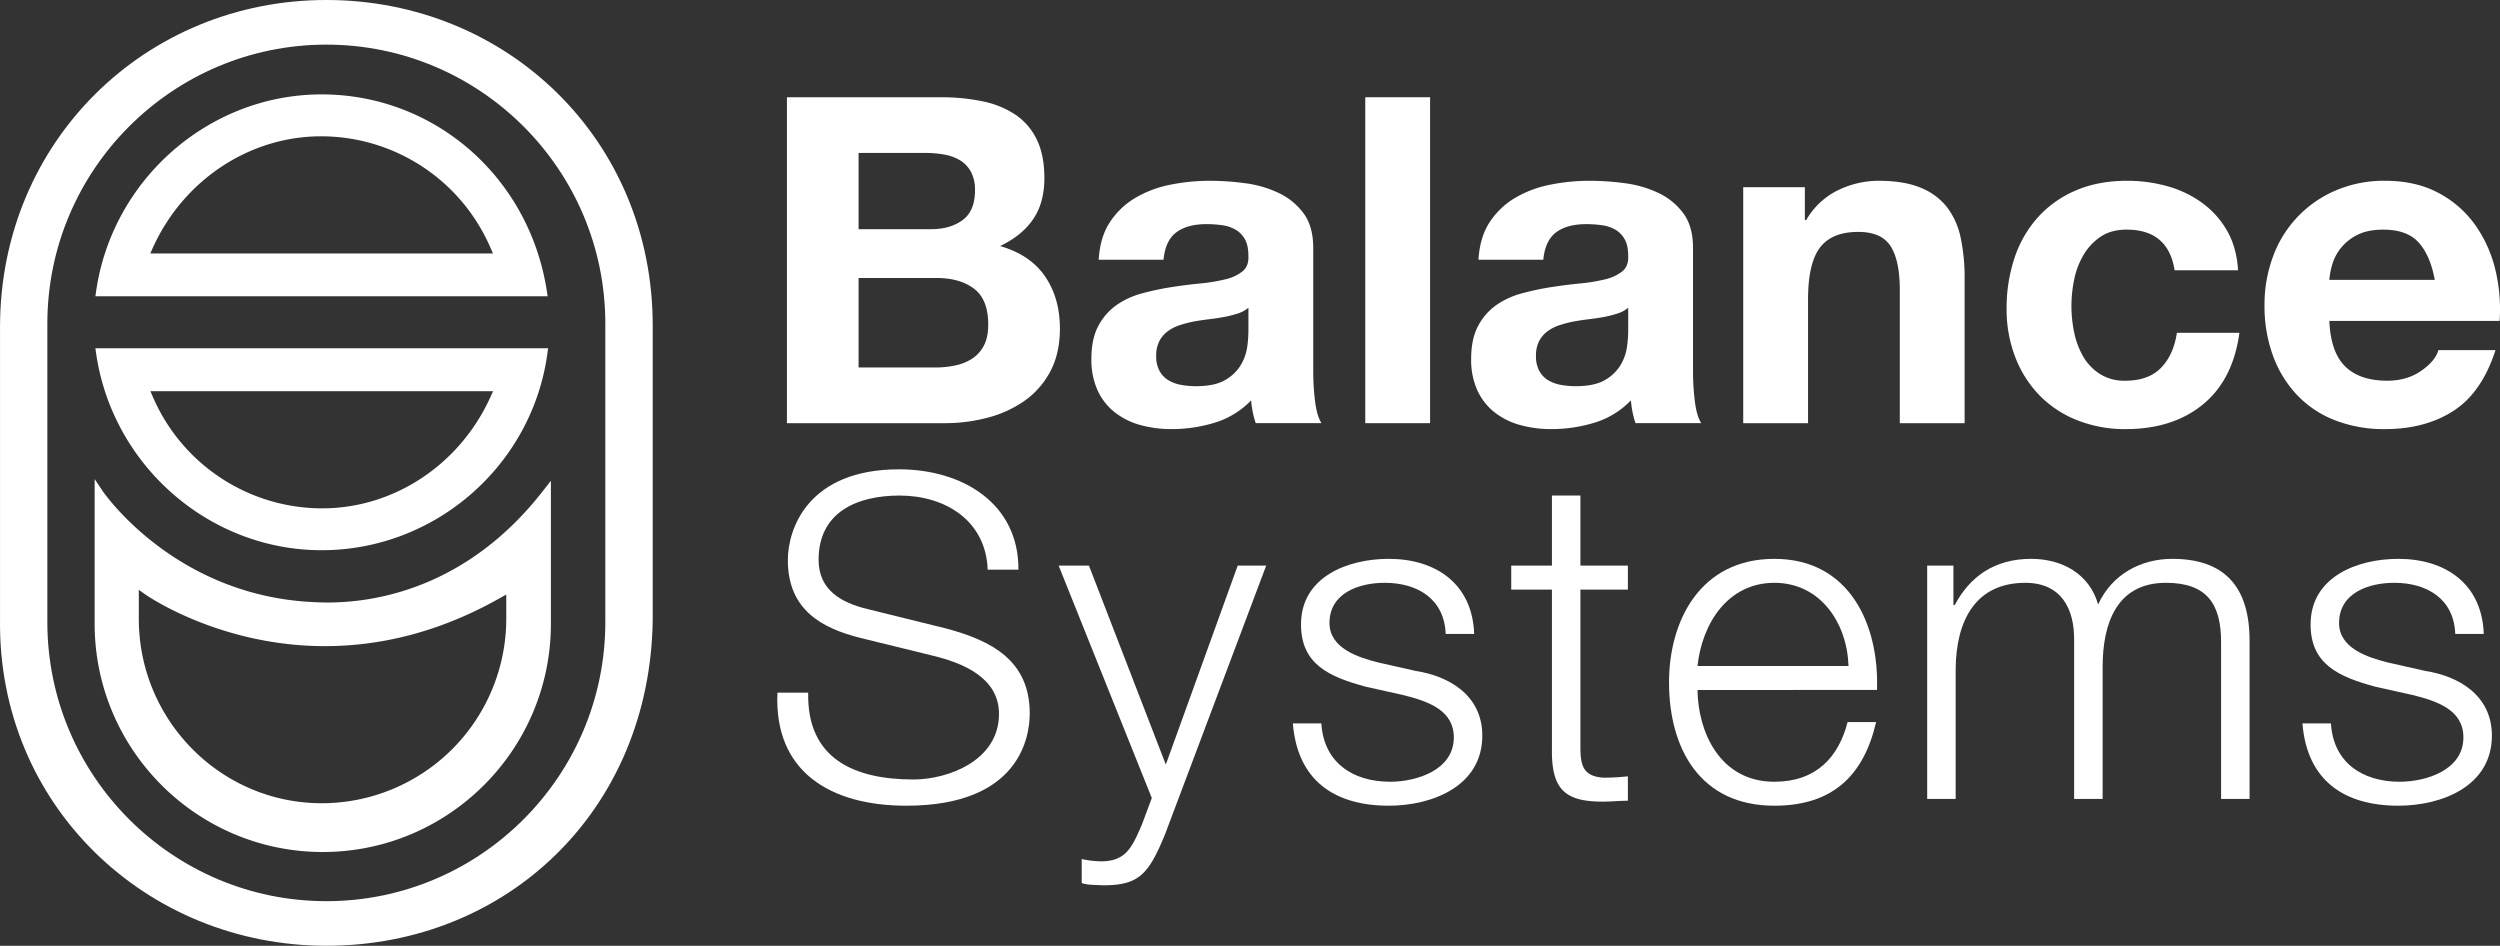
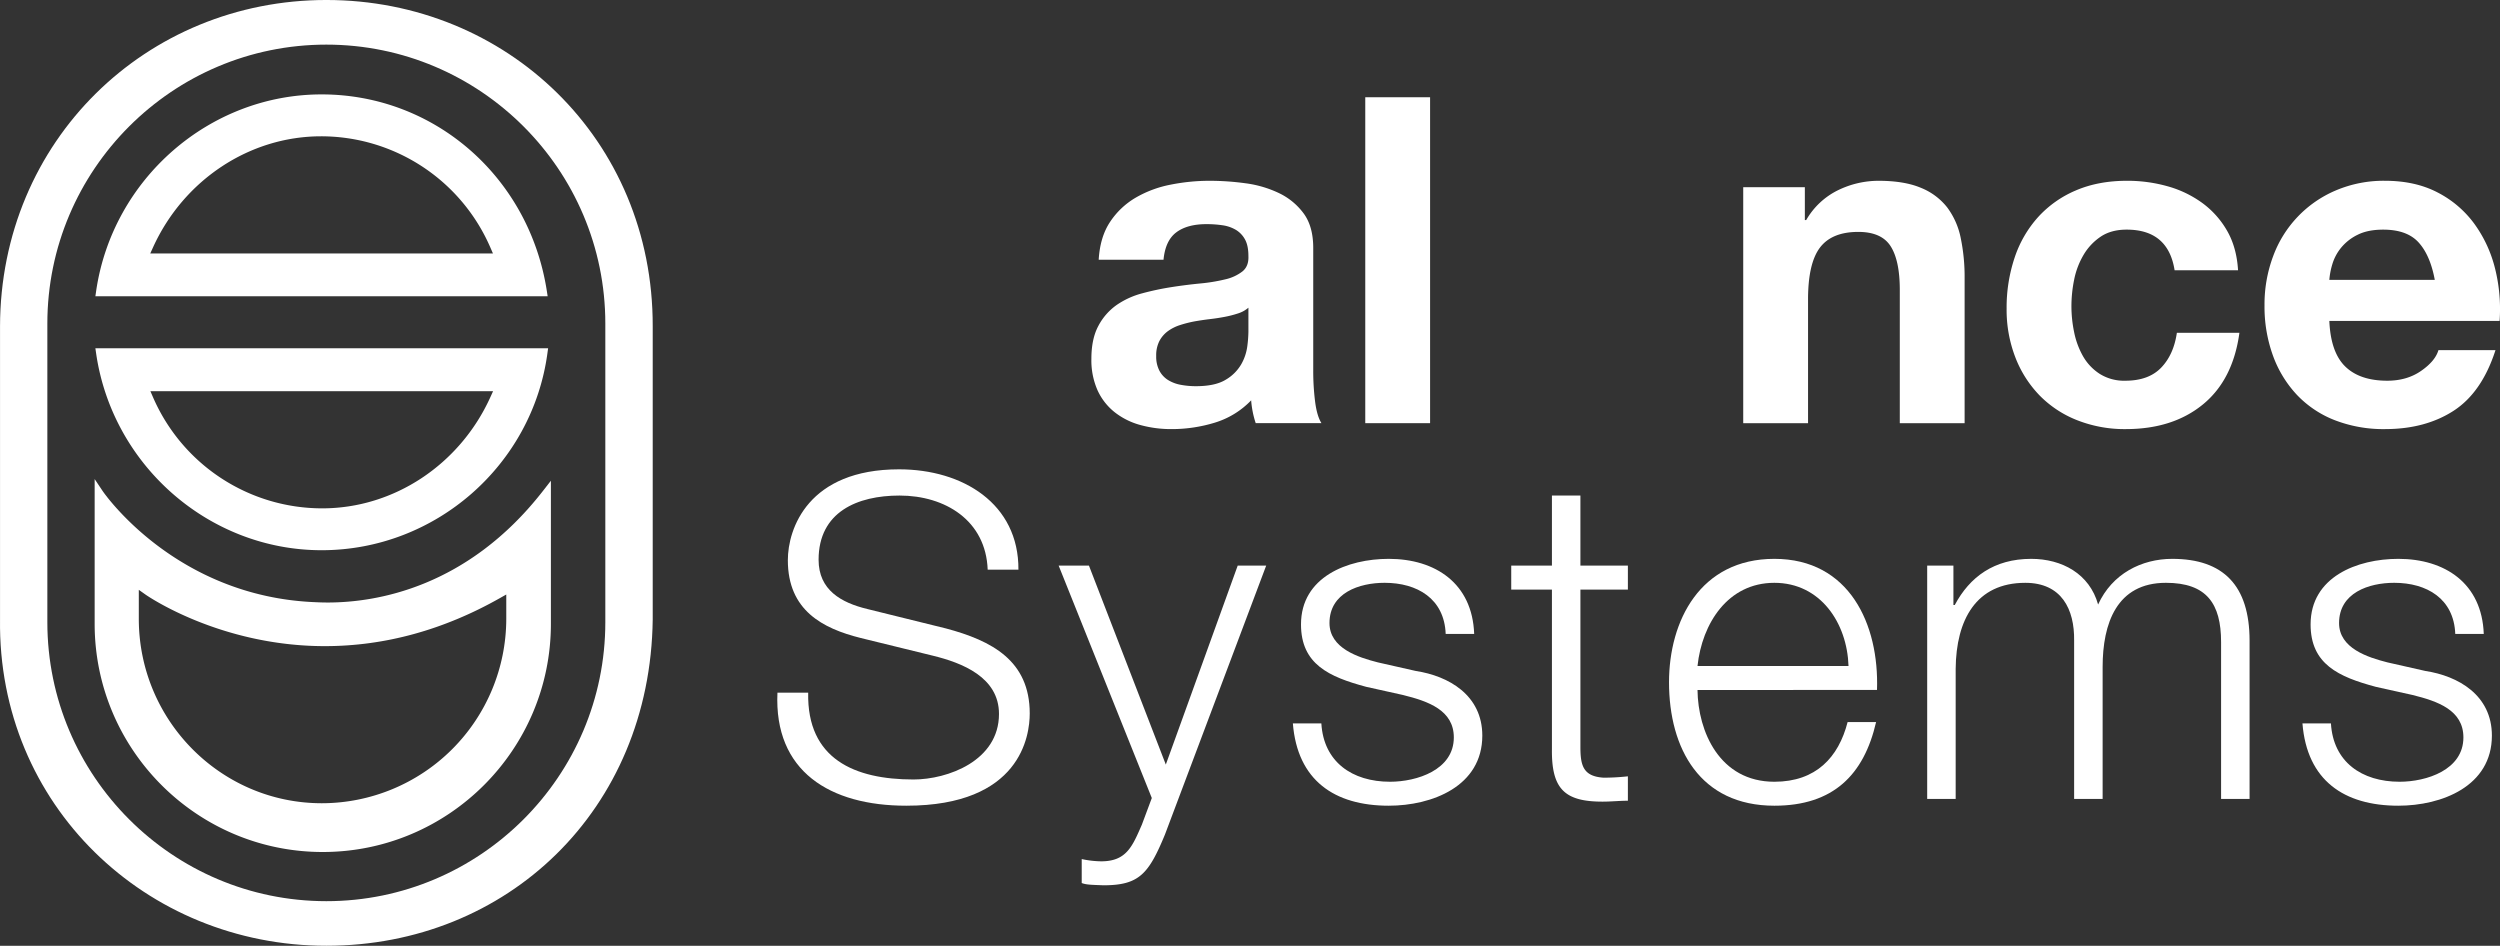
<svg xmlns="http://www.w3.org/2000/svg" width="1467.731" height="555.254" viewBox="0 0 1467.731 555.254">
  <rect x="0" y="0" width="1467.731" height="555.254" fill="#333333" stroke="none" />
  <defs>
    <clipPath id="clip-path">
      <rect id="Rectangle_8" data-name="Rectangle 8" width="1467.732" height="555.254" fill="#fff" />
    </clipPath>
  </defs>
  <g id="Group_10" data-name="Group 10" transform="translate(0 -0.004)">
    <g id="Group_8" data-name="Group 8" transform="translate(0 0.004)" clip-path="url(#clip-path)">
-       <path id="Path_7" data-name="Path 7" d="M1333.735,153.7a119.184,119.184,0,0,1,24.923,2.412,53.869,53.869,0,0,1,19.3,7.906,36.8,36.8,0,0,1,12.462,14.605q4.422,9.114,4.422,22.512,0,14.472-6.566,24.12t-19.43,15.812q17.687,5.094,26.4,17.822t8.71,30.685q0,14.471-5.628,25.057a48.819,48.819,0,0,1-15.142,17.286,67.013,67.013,0,0,1-21.708,9.916,97.869,97.869,0,0,1-25.058,3.216h-92.726V153.7Zm-5.36,77.45q11.256,0,18.492-5.36t7.236-17.42a22.251,22.251,0,0,0-2.412-10.988,17.864,17.864,0,0,0-6.432-6.7,27.166,27.166,0,0,0-9.246-3.35,61.46,61.46,0,0,0-10.854-.938h-39.4v44.755Zm2.412,81.2a56.169,56.169,0,0,0,11.792-1.206,28.953,28.953,0,0,0,9.916-4.02,20.273,20.273,0,0,0,6.834-7.638q2.544-4.824,2.546-12.328,0-14.736-8.308-21.038t-21.975-6.3h-45.827v52.527Z" transform="translate(-781.695 -96.604)" fill="#fff" />
      <path id="Path_8" data-name="Path 8" d="M1729.175,332.082q.8-13.4,6.7-22.243a45.613,45.613,0,0,1,15.008-14.2,65.43,65.43,0,0,1,20.5-7.638,116.764,116.764,0,0,1,22.913-2.278,155.742,155.742,0,0,1,21.172,1.474,64.9,64.9,0,0,1,19.563,5.762,38.559,38.559,0,0,1,14.472,11.926q5.628,7.638,5.628,20.234V397.2a144.464,144.464,0,0,0,1.072,17.956q1.068,8.58,3.752,12.864h-38.591a53.627,53.627,0,0,1-1.742-6.566,56.215,56.215,0,0,1-.938-6.834,49.573,49.573,0,0,1-21.44,13.132,86.1,86.1,0,0,1-25.191,3.752,68.058,68.058,0,0,1-18.492-2.412,42.3,42.3,0,0,1-15.007-7.5,34.878,34.878,0,0,1-10.05-12.864,43.483,43.483,0,0,1-3.618-18.491q0-11.79,4.154-19.43a34.719,34.719,0,0,1,10.72-12.194,48.081,48.081,0,0,1,15.008-6.834,161.485,161.485,0,0,1,17.017-3.618q8.574-1.338,16.884-2.144a101.593,101.593,0,0,0,14.74-2.412,25.688,25.688,0,0,0,10.183-4.69q3.75-3.077,3.484-8.978,0-6.162-2.01-9.782a14.793,14.793,0,0,0-5.36-5.628,21.126,21.126,0,0,0-7.772-2.68,63.985,63.985,0,0,0-9.514-.67q-11.255,0-17.687,4.824t-7.5,16.079Zm87.9,28.14a17.028,17.028,0,0,1-6.03,3.35,61.632,61.632,0,0,1-7.772,2.01q-4.158.8-8.71,1.34t-9.112,1.34a68.8,68.8,0,0,0-8.442,2.144,25.024,25.024,0,0,0-7.236,3.618,17.19,17.19,0,0,0-4.958,5.762,18.523,18.523,0,0,0-1.876,8.844,17.872,17.872,0,0,0,1.876,8.576,14.354,14.354,0,0,0,5.092,5.494,21.482,21.482,0,0,0,7.5,2.814,47.842,47.842,0,0,0,8.844.8q11.256,0,17.42-3.752a25.119,25.119,0,0,0,9.112-8.978A28.745,28.745,0,0,0,1816.407,383a73.32,73.32,0,0,0,.67-8.576Z" transform="translate(-1084.142 -179.584)" fill="#fff" />
      <rect id="Rectangle_7" data-name="Rectangle 7" width="38.055" height="191.348" transform="translate(801.539 57.092)" fill="#fff" />
-       <path id="Path_9" data-name="Path 9" d="M2329.4,332.082q.8-13.4,6.7-22.243a45.62,45.62,0,0,1,15.008-14.2,65.424,65.424,0,0,1,20.5-7.638,116.774,116.774,0,0,1,22.914-2.278,155.742,155.742,0,0,1,21.172,1.474,64.9,64.9,0,0,1,19.563,5.762,38.56,38.56,0,0,1,14.472,11.926q5.629,7.638,5.628,20.234V397.2a144.464,144.464,0,0,0,1.072,17.956q1.068,8.58,3.752,12.864h-38.591a53.672,53.672,0,0,1-1.742-6.566,56.359,56.359,0,0,1-.938-6.834,49.571,49.571,0,0,1-21.44,13.132,86.1,86.1,0,0,1-25.191,3.752,68.055,68.055,0,0,1-18.492-2.412,42.3,42.3,0,0,1-15.008-7.5,34.889,34.889,0,0,1-10.05-12.864,43.492,43.492,0,0,1-3.618-18.491q0-11.79,4.154-19.43a34.72,34.72,0,0,1,10.72-12.194A48.086,48.086,0,0,1,2355,351.78a161.476,161.476,0,0,1,17.017-3.618q8.574-1.338,16.884-2.144a101.593,101.593,0,0,0,14.74-2.412,25.686,25.686,0,0,0,10.184-4.69q3.75-3.077,3.484-8.978,0-6.162-2.01-9.782a14.8,14.8,0,0,0-5.36-5.628,21.127,21.127,0,0,0-7.772-2.68,63.988,63.988,0,0,0-9.514-.67q-11.256,0-17.688,4.824t-7.5,16.079Zm87.9,28.14a17.028,17.028,0,0,1-6.03,3.35,61.634,61.634,0,0,1-7.771,2.01q-4.159.8-8.71,1.34t-9.112,1.34a68.784,68.784,0,0,0-8.441,2.144,25.032,25.032,0,0,0-7.236,3.618,17.193,17.193,0,0,0-4.958,5.762,18.525,18.525,0,0,0-1.876,8.844,17.874,17.874,0,0,0,1.876,8.576,14.356,14.356,0,0,0,5.092,5.494,21.487,21.487,0,0,0,7.5,2.814,47.845,47.845,0,0,0,8.844.8q11.256,0,17.42-3.752a25.121,25.121,0,0,0,9.111-8.978A28.752,28.752,0,0,0,2416.635,383a73.325,73.325,0,0,0,.67-8.576Z" transform="translate(-1461.403 -179.584)" fill="#fff" />
      <path id="Path_10" data-name="Path 10" d="M2791.267,289.471v19.3h.8a43.664,43.664,0,0,1,18.76-17.554,54.281,54.281,0,0,1,23.584-5.494q15.275,0,25.058,4.154a37.2,37.2,0,0,1,15.41,11.524,44.647,44.647,0,0,1,7.906,17.955,111.877,111.877,0,0,1,2.278,23.45v85.222H2847.01V349.77q0-17.147-5.36-25.593t-19.028-8.442q-15.546,0-22.511,9.246t-6.968,30.417v72.626h-38.055V289.471Z" transform="translate(-1731.654 -179.584)" fill="#fff" />
      <path id="Path_11" data-name="Path 11" d="M3241.833,314.394q-9.114,0-15.275,4.154a32.992,32.992,0,0,0-10.05,10.72,46.326,46.326,0,0,0-5.494,14.472,78.5,78.5,0,0,0-1.608,15.678,75.23,75.23,0,0,0,1.608,15.276,47.209,47.209,0,0,0,5.226,14.069,29.986,29.986,0,0,0,9.782,10.318,26.88,26.88,0,0,0,15.007,4.02q13.668,0,21.038-7.638t9.246-20.5h36.715q-3.756,27.606-21.44,42.075T3241.3,431.508a75.817,75.817,0,0,1-28.541-5.226,63.2,63.2,0,0,1-22.11-14.605,66.407,66.407,0,0,1-14.2-22.378,77.558,77.558,0,0,1-5.092-28.541,92.268,92.268,0,0,1,4.69-29.881,67.171,67.171,0,0,1,13.8-23.851,63.13,63.13,0,0,1,22.244-15.678q13.127-5.628,30.015-5.628a86.9,86.9,0,0,1,23.717,3.216,63.378,63.378,0,0,1,20.368,9.782,52.413,52.413,0,0,1,14.606,16.348q5.628,9.786,6.432,23.181h-37.251q-3.756-23.849-28.139-23.851" transform="translate(-1993.288 -179.584)" fill="#fff" />
      <path id="Path_12" data-name="Path 12" d="M3626.394,394.793q8.573,8.31,24.655,8.308,11.52,0,19.832-5.762t10.184-12.194h33.5q-8.039,24.924-24.656,35.643t-40.2,10.72a79.126,79.126,0,0,1-29.48-5.226,61.262,61.262,0,0,1-22.243-14.874,66.88,66.88,0,0,1-14.07-23.047,84.3,84.3,0,0,1-4.958-29.48,80.8,80.8,0,0,1,5.092-28.943,66.982,66.982,0,0,1,36.849-38.591,71.747,71.747,0,0,1,28.81-5.628q17.688,0,30.819,6.834a61.566,61.566,0,0,1,21.574,18.358,75.526,75.526,0,0,1,12.193,26.263,97.946,97.946,0,0,1,2.68,30.819h-99.962q.8,18.491,9.38,26.8m43.013-72.894q-6.834-7.5-20.769-7.5-9.114,0-15.142,3.082a28.872,28.872,0,0,0-9.648,7.638,27.981,27.981,0,0,0-5.092,9.648,43.446,43.446,0,0,0-1.742,9.112h61.906q-2.682-14.472-9.514-21.975" transform="translate(-2249.481 -179.584)" fill="#fff" />
      <path id="Path_13" data-name="Path 13" d="M1246.6,872.887c-.8,39.02,27.341,50.965,61.848,50.965,19.908,0,50.169-10.883,50.169-38.489,0-21.5-21.5-29.995-39.02-34.242l-42.205-10.352c-22.3-5.574-42.736-16.192-42.736-45.656,0-18.581,11.945-53.354,65.3-53.354,37.427,0,70.342,20.174,70.076,58.928h-18.05c-1.062-28.933-24.952-43.533-51.761-43.533-24.686,0-47.514,9.556-47.514,37.693,0,17.785,13.272,25.217,28.667,28.933l46.187,11.414c26.81,7.167,49.107,18.847,49.107,49.9,0,13.007-5.309,54.15-72.466,54.15-44.859,0-77.774-20.174-75.651-66.361Z" transform="translate(-772.119 -466.219)" fill="#fff" />
      <path id="Path_14" data-name="Path 14" d="M1673.167,893.962h17.784l45.125,116.794,42.2-116.794H1795L1735.546,1051.9c-9.556,23.093-15.13,29.729-36.1,29.729-6.636-.265-10.087-.265-12.741-1.327v-14.068a58.014,58.014,0,0,0,11.414,1.327c14.865,0,18.316-8.76,23.89-21.5l5.84-15.661Z" transform="translate(-1051.635 -561.883)" fill="#fff" />
      <path id="Path_15" data-name="Path 15" d="M2133.03,927.307c-.8-20.7-16.723-30-35.835-30-14.865,0-32.384,5.84-32.384,23.624,0,14.865,16.989,20.173,28.4,23.094l22.3,5.043c19.112,2.92,39.02,14.068,39.02,37.958,0,29.73-29.464,41.144-54.946,41.144-31.853,0-53.619-14.864-56.273-48.31h16.722c1.327,22.563,18.05,34.242,40.347,34.242,15.662,0,37.427-6.9,37.427-26.013,0-15.926-14.865-21.235-30-24.951l-21.5-4.778c-21.766-5.84-38.223-13.272-38.223-36.631,0-27.871,27.34-38.489,51.5-38.489,27.34,0,49.106,14.334,50.168,44.063Z" transform="translate(-1284.281 -555.146)" fill="#fff" />
      <path id="Path_16" data-name="Path 16" d="M2429.051,824.347h27.871v14.068h-27.871v92.374c0,10.883,1.593,17.254,13.537,18.05a129.719,129.719,0,0,0,14.334-.8v14.334c-5.043,0-9.821.531-14.865.531-22.3,0-29.995-7.432-29.729-30.791v-93.7h-23.89V824.347h23.89V783.2h16.723Z" transform="translate(-1501.204 -492.268)" fill="#fff" />
      <path id="Path_17" data-name="Path 17" d="M2654.537,960.222c.265,24.42,13.006,53.885,45.125,53.885,24.42,0,37.692-14.334,43-35.039h16.723c-7.167,31.057-25.217,49.107-59.724,49.107-43.533,0-61.848-33.446-61.848-72.465,0-36.1,18.316-72.466,61.848-72.466,44.063,0,61.582,38.489,60.255,76.978Zm88.657-14.068c-.8-25.217-16.458-48.841-43.532-48.841-27.341,0-42.471,23.89-45.125,48.841Z" transform="translate(-1657.943 -555.146)" fill="#fff" />
      <path id="Path_18" data-name="Path 18" d="M3045.83,887.225h15.4v23.094h.8c8.76-16.458,23.094-27.075,44.86-27.075,18.05,0,34.242,8.76,39.286,26.81,8.228-18.05,25.482-26.81,43.532-26.81,30,0,45.39,15.661,45.39,48.045v92.9h-16.722V932.085c0-22.563-8.494-34.773-32.384-34.773-28.934,0-37.162,23.89-37.162,49.372v77.509H3132.1v-92.9c.266-18.581-7.432-33.977-28.667-33.977-28.933,0-40.613,21.766-40.878,50.434v76.447H3045.83Z" transform="translate(-1914.394 -555.146)" fill="#fff" />
      <path id="Path_19" data-name="Path 19" d="M3728.634,927.307c-.8-20.7-16.723-30-35.835-30-14.865,0-32.384,5.84-32.384,23.624,0,14.865,16.989,20.173,28.4,23.094l22.3,5.043c19.112,2.92,39.02,14.068,39.02,37.958,0,29.73-29.464,41.144-54.946,41.144-31.854,0-53.62-14.864-56.274-48.31h16.723c1.327,22.563,18.05,34.242,40.347,34.242,15.661,0,37.427-6.9,37.427-26.013,0-15.926-14.865-21.235-29.995-24.951l-21.5-4.778c-21.766-5.84-38.224-13.272-38.224-36.631,0-27.871,27.34-38.489,51.5-38.489,27.34,0,49.106,14.334,50.168,44.063Z" transform="translate(-2287.166 -555.146)" fill="#fff" />
      <path id="Path_20" data-name="Path 20" d="M191.594,0C85.791,0,.251,82.645.016,191.611v172.04C-1.367,472.623,85.791,555.258,191.594,555.258c105.826,0,190.236-79.4,191.613-191.607V191.611C383.443,81.847,297.421,0,191.594,0M355.381,365.271c0,90.321-73.473,163.805-163.786,163.805S27.8,455.592,27.8,365.271V189.983C27.8,99.67,101.279,26.2,191.595,26.2S355.381,99.67,355.381,189.983Z" transform="translate(0 -0.004)" fill="#fff" />
      <path id="Path_21" data-name="Path 21" d="M412.875,764.01C368.466,821.1,314.6,829.627,286.442,829.627c-2.381,0-4.727-.061-7.055-.181-82.641-3.16-124.7-64.667-125.116-65.287l-4.682-7v84.994c0,73.857,60.084,133.948,133.935,133.948S417.45,916.009,417.45,842.152V758.129ZM391.25,839.2A108.4,108.4,0,0,1,282.978,947.473c-59.258,0-107.466-48.576-107.466-108.278V822.182l4.035,2.858c.428.3,43.309,30.2,105.222,30.2,35.082,0,69.624-9.475,102.666-28.156l3.816-2.156Z" transform="translate(-94.021 -475.898)" fill="#fff" />
      <path id="Path_22" data-name="Path 22" d="M150.747,550.448l.423,2.922C160.7,619.291,217.622,669,283.566,669c66.628,0,123.625-49.72,132.576-115.655l.4-2.9Zm231.835,28.825c-17.993,39.576-56.7,65.15-98.608,65.15A108.317,108.317,0,0,1,184.6,579.232l-1.553-3.574H384.225Z" transform="translate(-94.749 -345.974)" fill="#fff" />
      <path id="Path_23" data-name="Path 23" d="M415.822,264.792c-10.284-66.974-65.907-115.586-132.259-115.586-65.94,0-122.855,49.7-132.393,115.608l-.422,2.921H416.275ZM182.972,242.57l1.643-3.616c18-39.576,56.7-65.15,98.608-65.15A108.318,108.318,0,0,1,382.6,239l1.553,3.574Z" transform="translate(-94.75 -93.782)" fill="#fff" />
    </g>
  </g>
</svg>